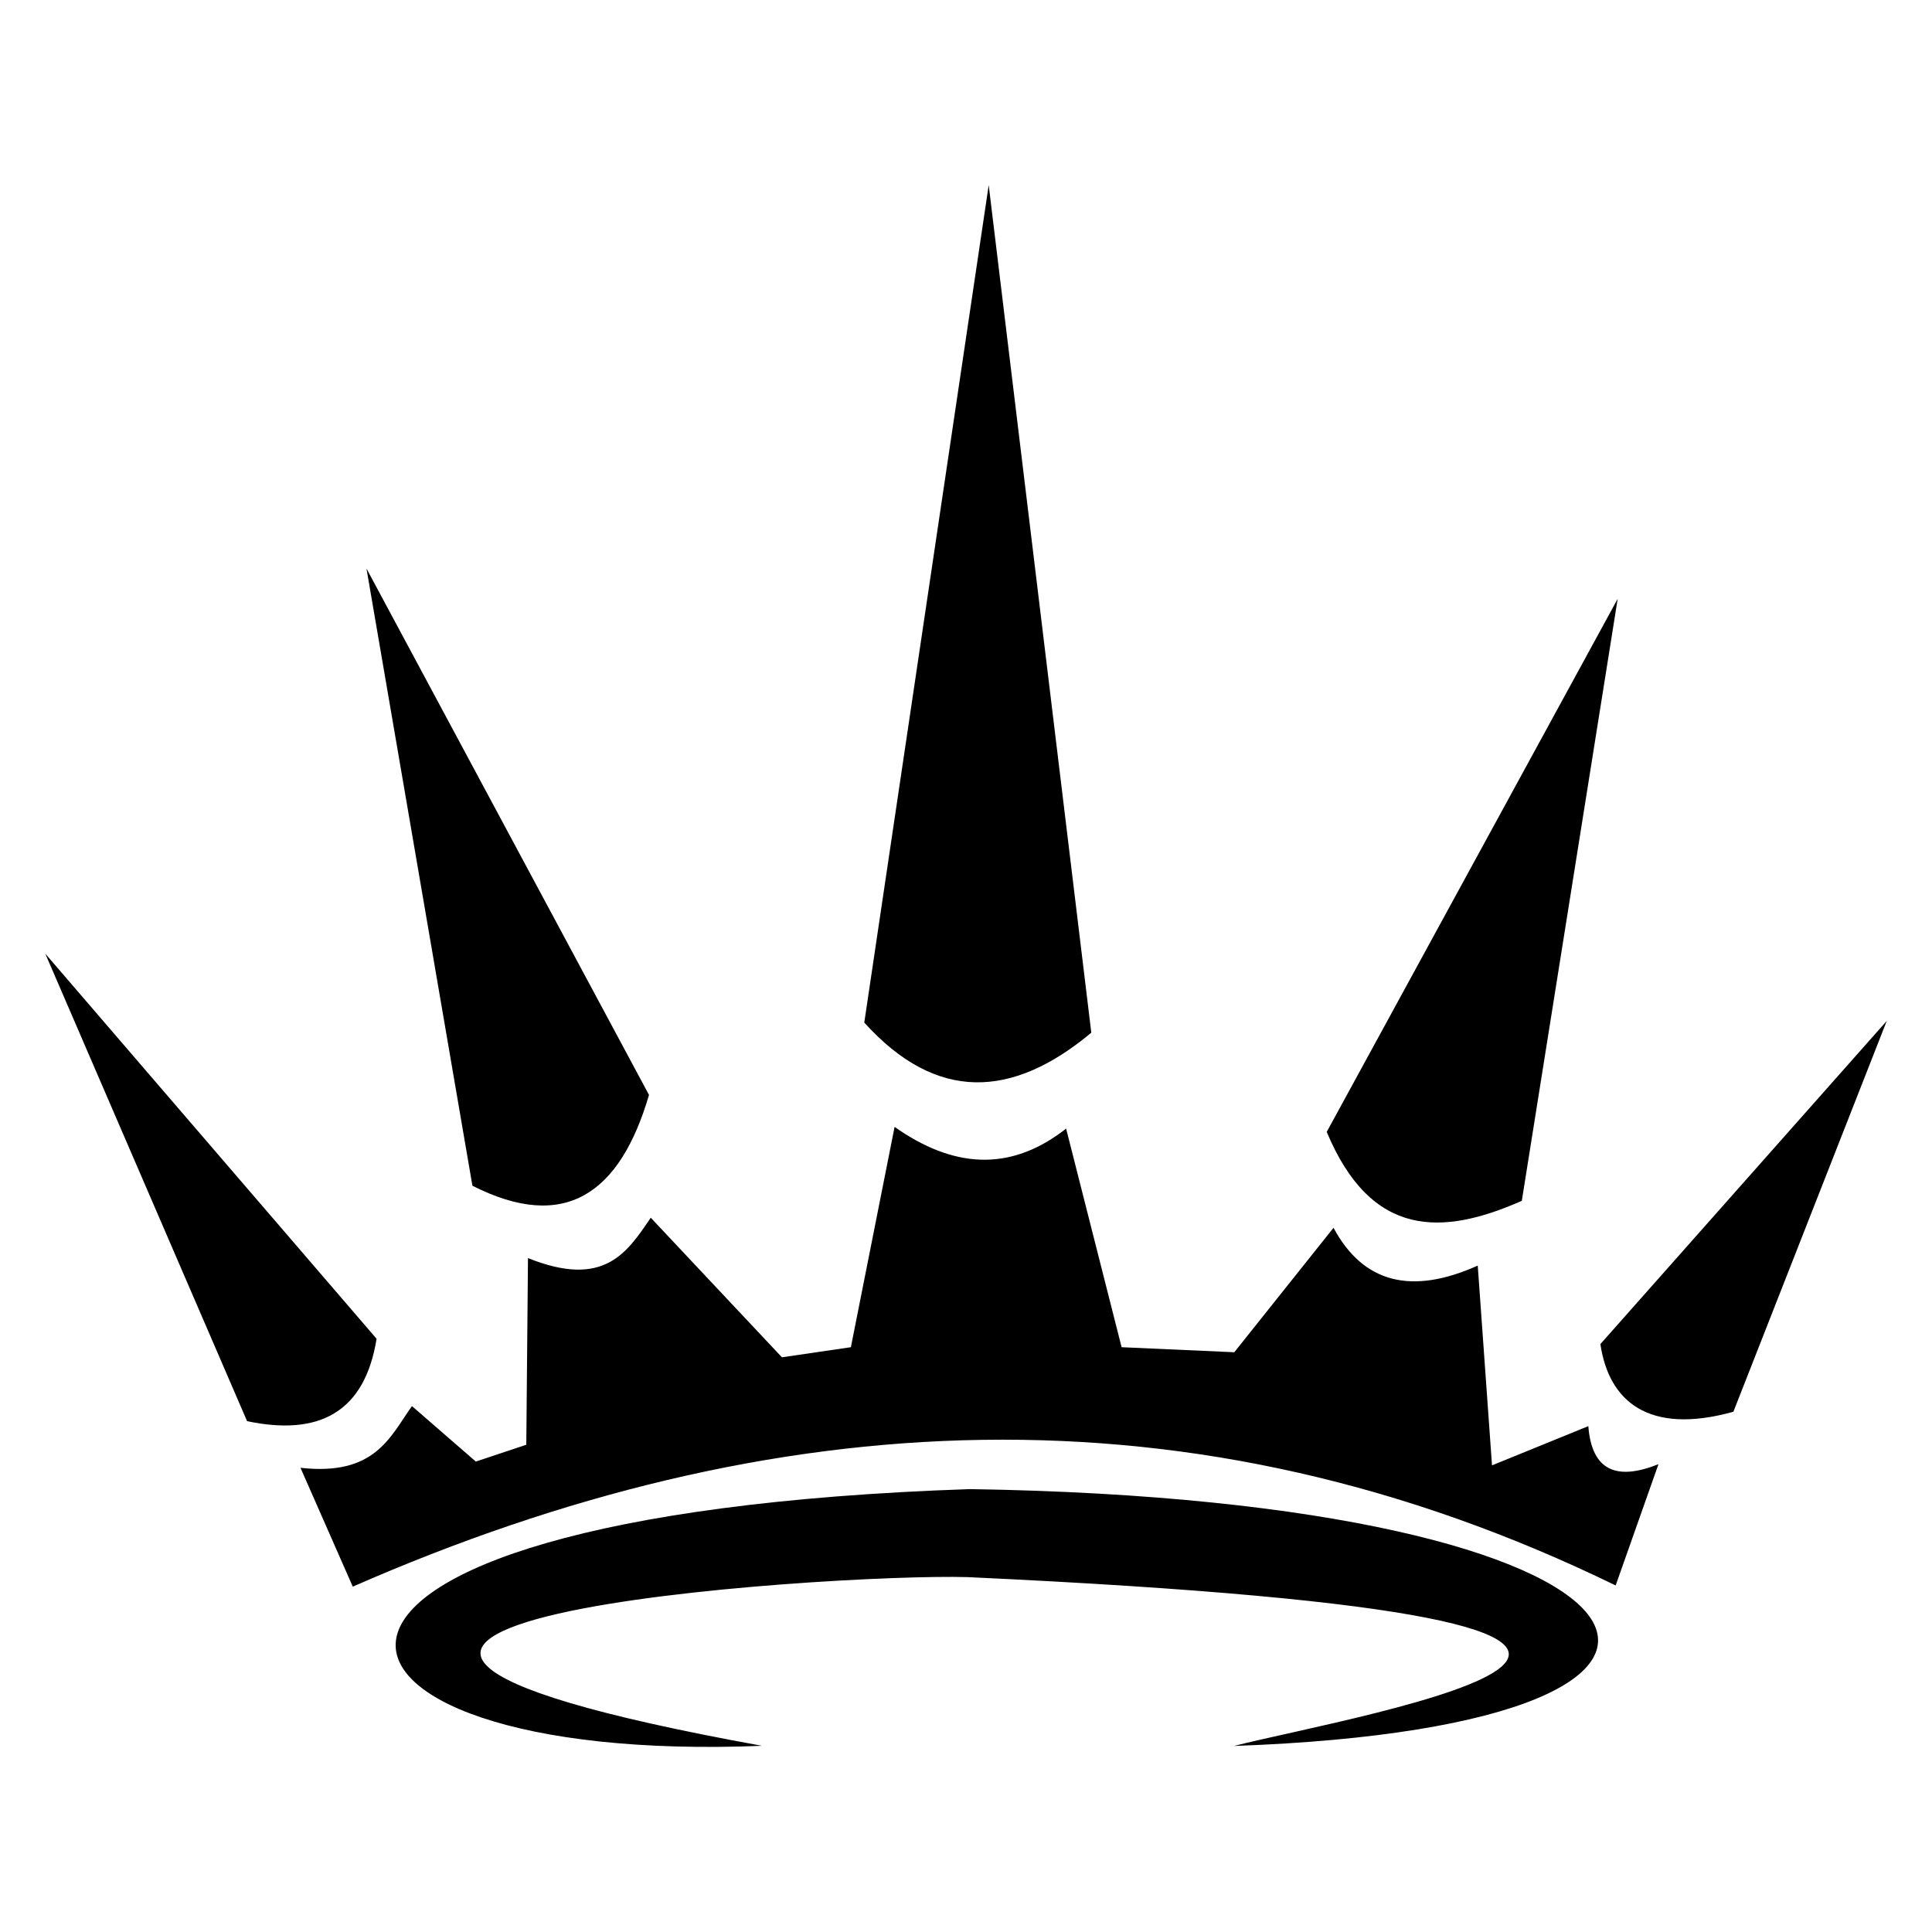
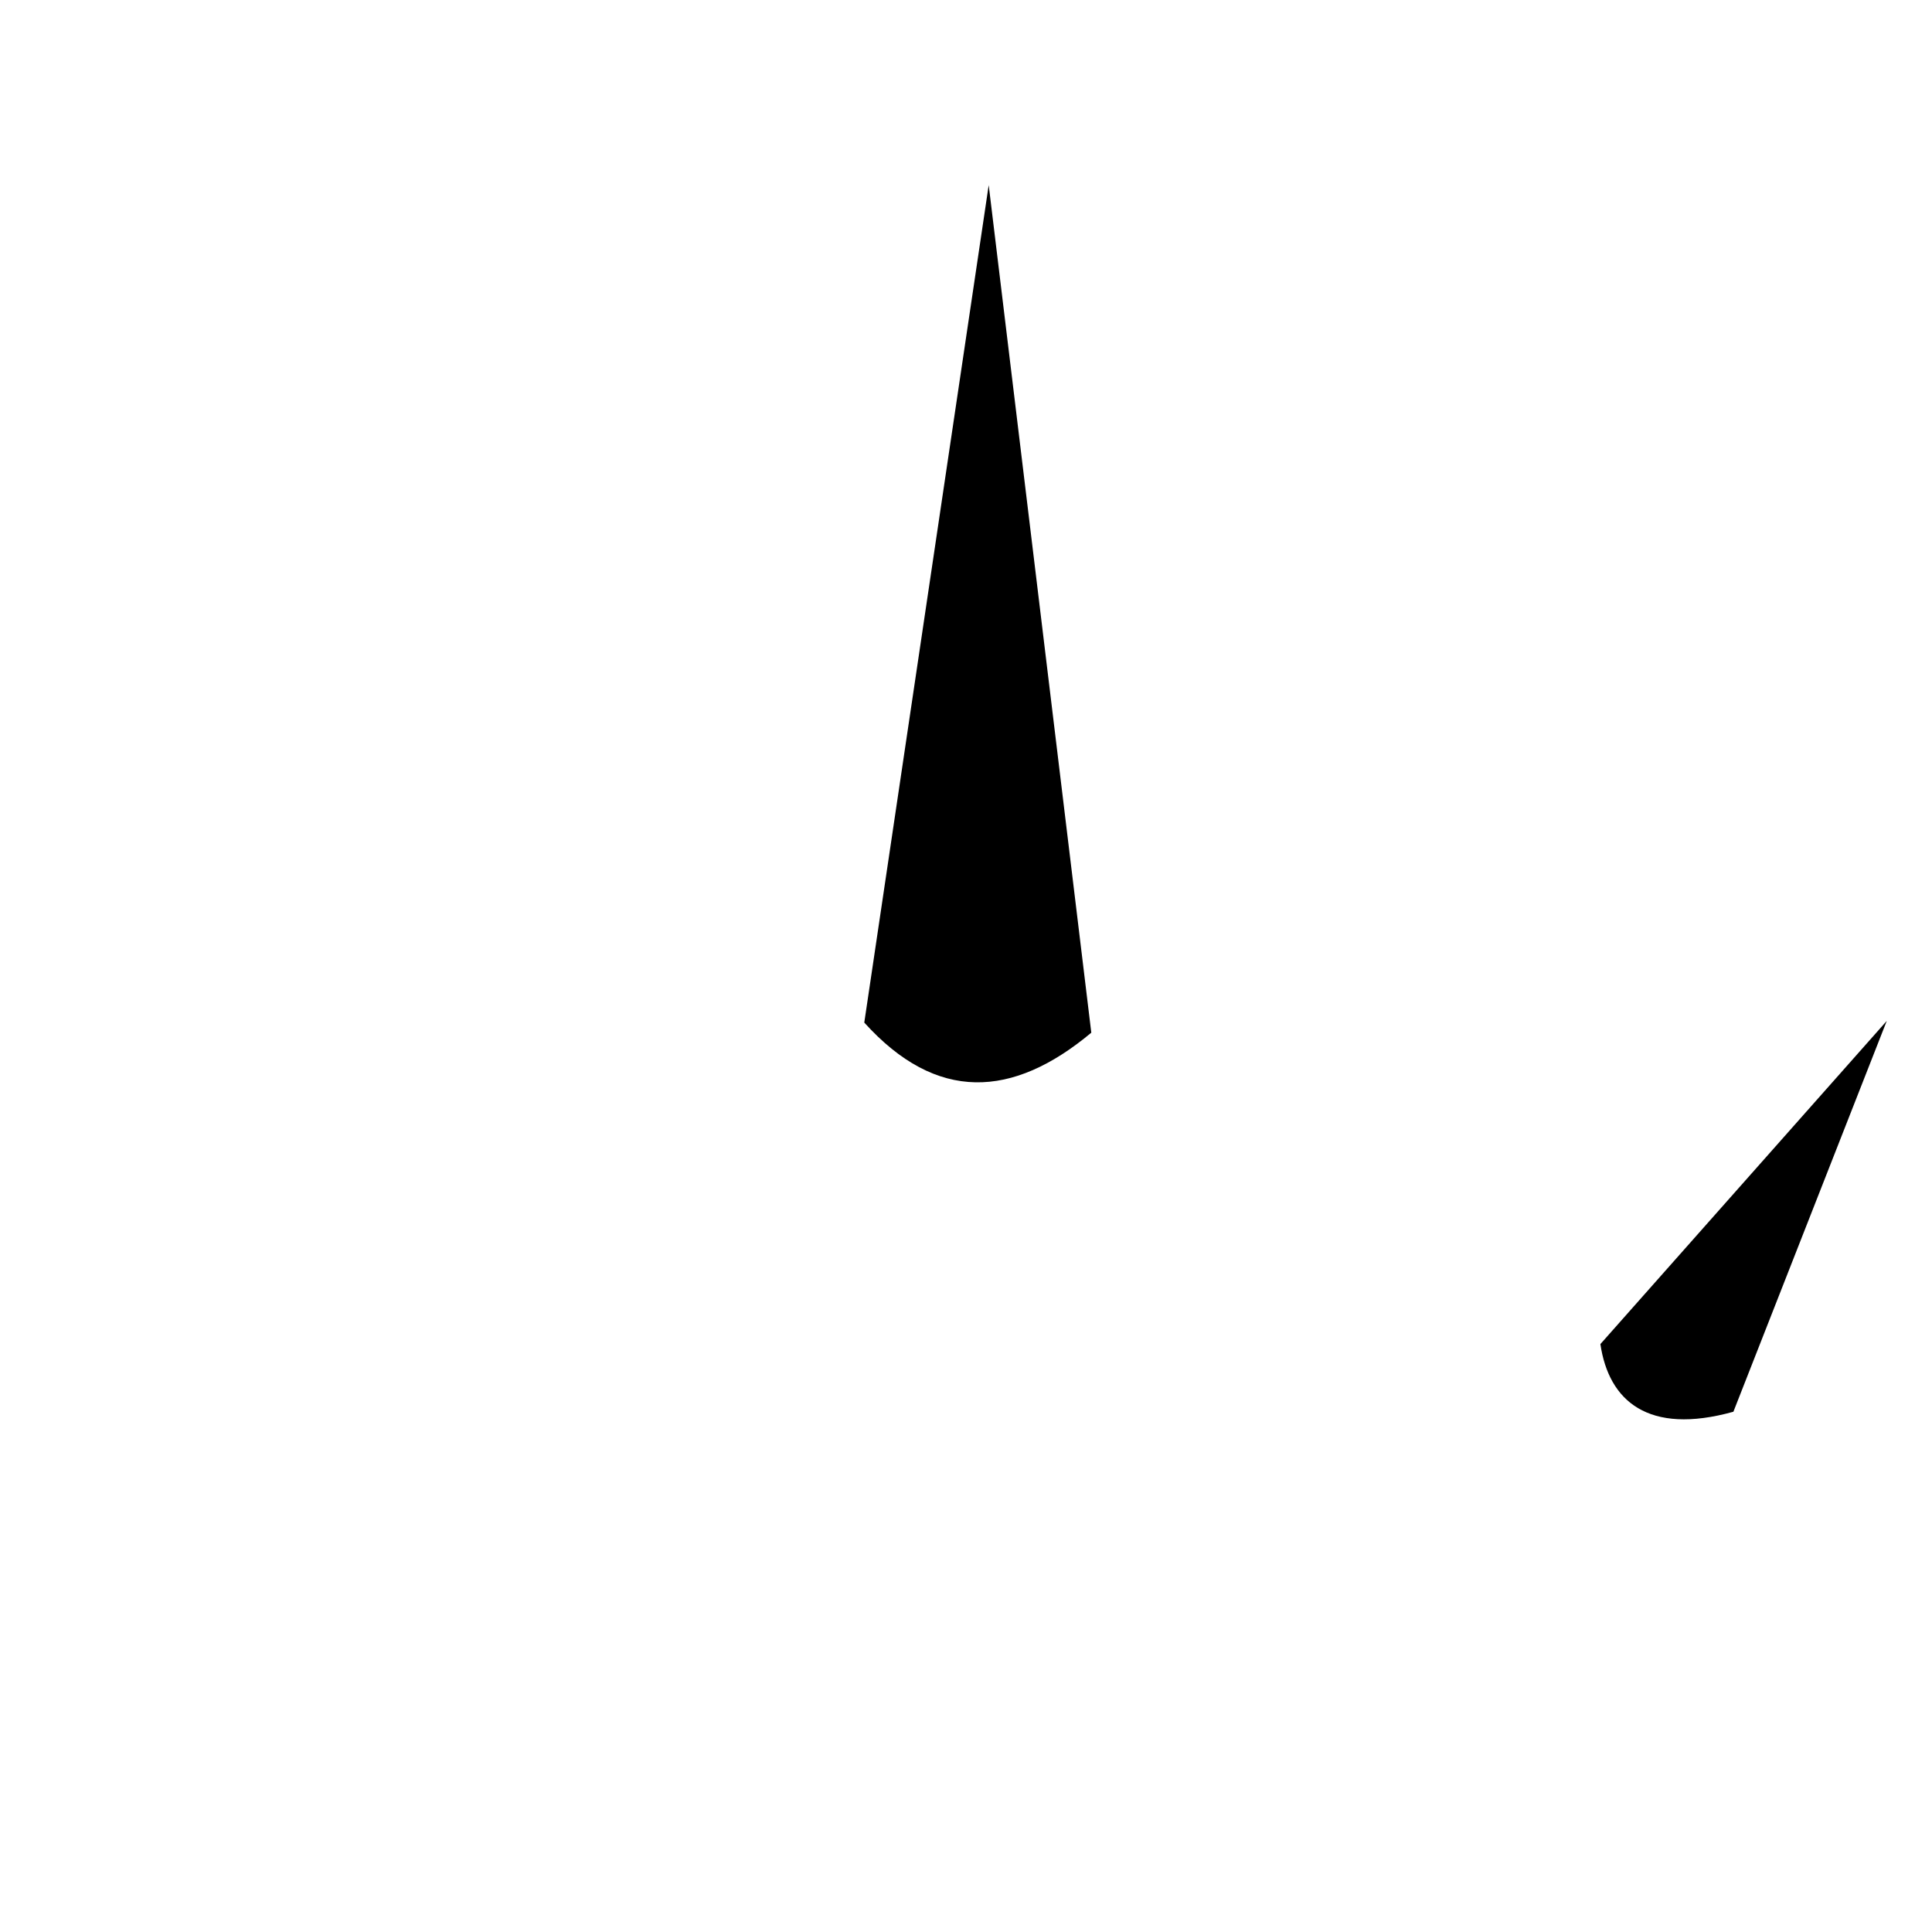
<svg xmlns="http://www.w3.org/2000/svg" xmlns:ns1="http://sodipodi.sourceforge.net/DTD/sodipodi-0.dtd" xmlns:ns2="http://www.inkscape.org/namespaces/inkscape" version="1.1" id="svg2" width="512" height="512" viewBox="0 0 512 512" ns1:docname="Iron_Crown_Icon.svg" ns2:version="1.2.2 (732a01da63, 2022-12-09)">
  <defs id="defs6" />
  <ns1:namedview pagecolor="#ffffff" bordercolor="#666666" borderopacity="1" objecttolerance="10" gridtolerance="10" guidetolerance="10" ns2:pageopacity="0" ns2:pageshadow="2" ns2:window-width="2560" ns2:window-height="1361" id="namedview4" showgrid="false" fit-margin-top="0" fit-margin-left="0" fit-margin-right="0" fit-margin-bottom="0" ns2:zoom="0.59166666" ns2:cx="103.94366" ns2:cy="152.95775" ns2:window-x="-9" ns2:window-y="-9" ns2:window-maximized="1" ns2:current-layer="svg2" ns2:pagecheckerboard="0" ns2:showpageshadow="2" ns2:deskcolor="#d1d1d1" />
  <g id="g838" transform="matrix(8.438,0,0,8.438,12,-22.013)" style="fill:#000000;fill-opacity:1">
-     <path ns1:nodetypes="ccccc" ns2:connector-curvature="0" id="path817" d="m 22.509,57.439 c -21.366,-3.877 2.161,-5.426 6.457,-5.298 29.821,1.383 12.115,4.342 8.366,5.303 18.018,-0.641 14.368,-7.718 -8.291,-8.067 -23.983,0.81 -21.815,8.683 -6.532,8.062 z" style="fill:#000000;fill-opacity:1;stroke:none;stroke-width:1px;stroke-linecap:butt;stroke-linejoin:miter;stroke-opacity:1" />
-     <path ns1:nodetypes="cccccccccccccccccccc" ns2:connector-curvature="0" id="path819" d="m 8.014,48.705 1.643,3.735 c 13.155,-5.766 26.367,-6.516 39.663,-0.037 l 1.345,-3.809 c -1.295,0.518 -2.094,0.225 -2.203,-1.195 l -3.025,1.232 -0.448,-6.274 c -2.067,0.926 -3.59,0.562 -4.53,-1.187 l -3.116,3.908 -3.539,-0.158 -1.743,-6.866 c -1.796,1.41 -3.592,1.21 -5.387,-0.053 l -1.373,6.919 -2.165,0.317 -4.12,-4.384 c -0.746,1.097 -1.463,2.229 -3.856,1.268 l -0.053,5.863 -1.585,0.528 -2.007,-1.743 c -0.687,0.97 -1.162,2.203 -3.501,1.938 z" style="fill:#000000;fill-opacity:1;stroke:none;stroke-width:1px;stroke-linecap:butt;stroke-linejoin:miter;stroke-opacity:1" />
-     <path ns1:nodetypes="cccc" ns2:connector-curvature="0" id="path821" d="M 10.405,44.655 0,32.56 6.338,47.243 c 2.263,0.475 3.695,-0.275 4.067,-2.588 z" style="fill:#000000;fill-opacity:1;stroke:none;stroke-width:1px;stroke-linecap:butt;stroke-linejoin:miter;stroke-opacity:1" />
-     <path ns1:nodetypes="cccc" ns2:connector-curvature="0" id="path823" d="m 10.088,20.465 3.327,19.384 c 2.901,1.47 4.635,0.256 5.546,-2.852 z" style="fill:#000000;fill-opacity:1;stroke:none;stroke-width:1px;stroke-linecap:butt;stroke-linejoin:miter;stroke-opacity:1" />
    <path ns1:nodetypes="cccc" ns2:connector-curvature="0" id="path825" d="m 25.722,34.725 c 2.272,2.515 4.659,2.381 7.13,0.317 L 29.63,8.422 Z" style="fill:#000000;fill-opacity:1;stroke:none;stroke-width:1px;stroke-linecap:butt;stroke-linejoin:miter;stroke-opacity:1" />
-     <path ns1:nodetypes="cccc" ns2:connector-curvature="0" id="path827" d="m 40.246,38.158 c 1.4,3.351 3.639,3.264 6.127,2.165 l 3.011,-18.908 z" style="fill:#000000;fill-opacity:1;stroke:none;stroke-width:1px;stroke-linecap:butt;stroke-linejoin:miter;stroke-opacity:1" />
    <path ns1:nodetypes="cccc" ns2:connector-curvature="0" id="path829" d="m 57.835,34.672 -8.994,10.15 c 0.261,1.781 1.496,2.872 4.177,2.125 z" style="fill:#000000;fill-opacity:1;stroke:none;stroke-width:1px;stroke-linecap:butt;stroke-linejoin:miter;stroke-opacity:1" />
  </g>
</svg>